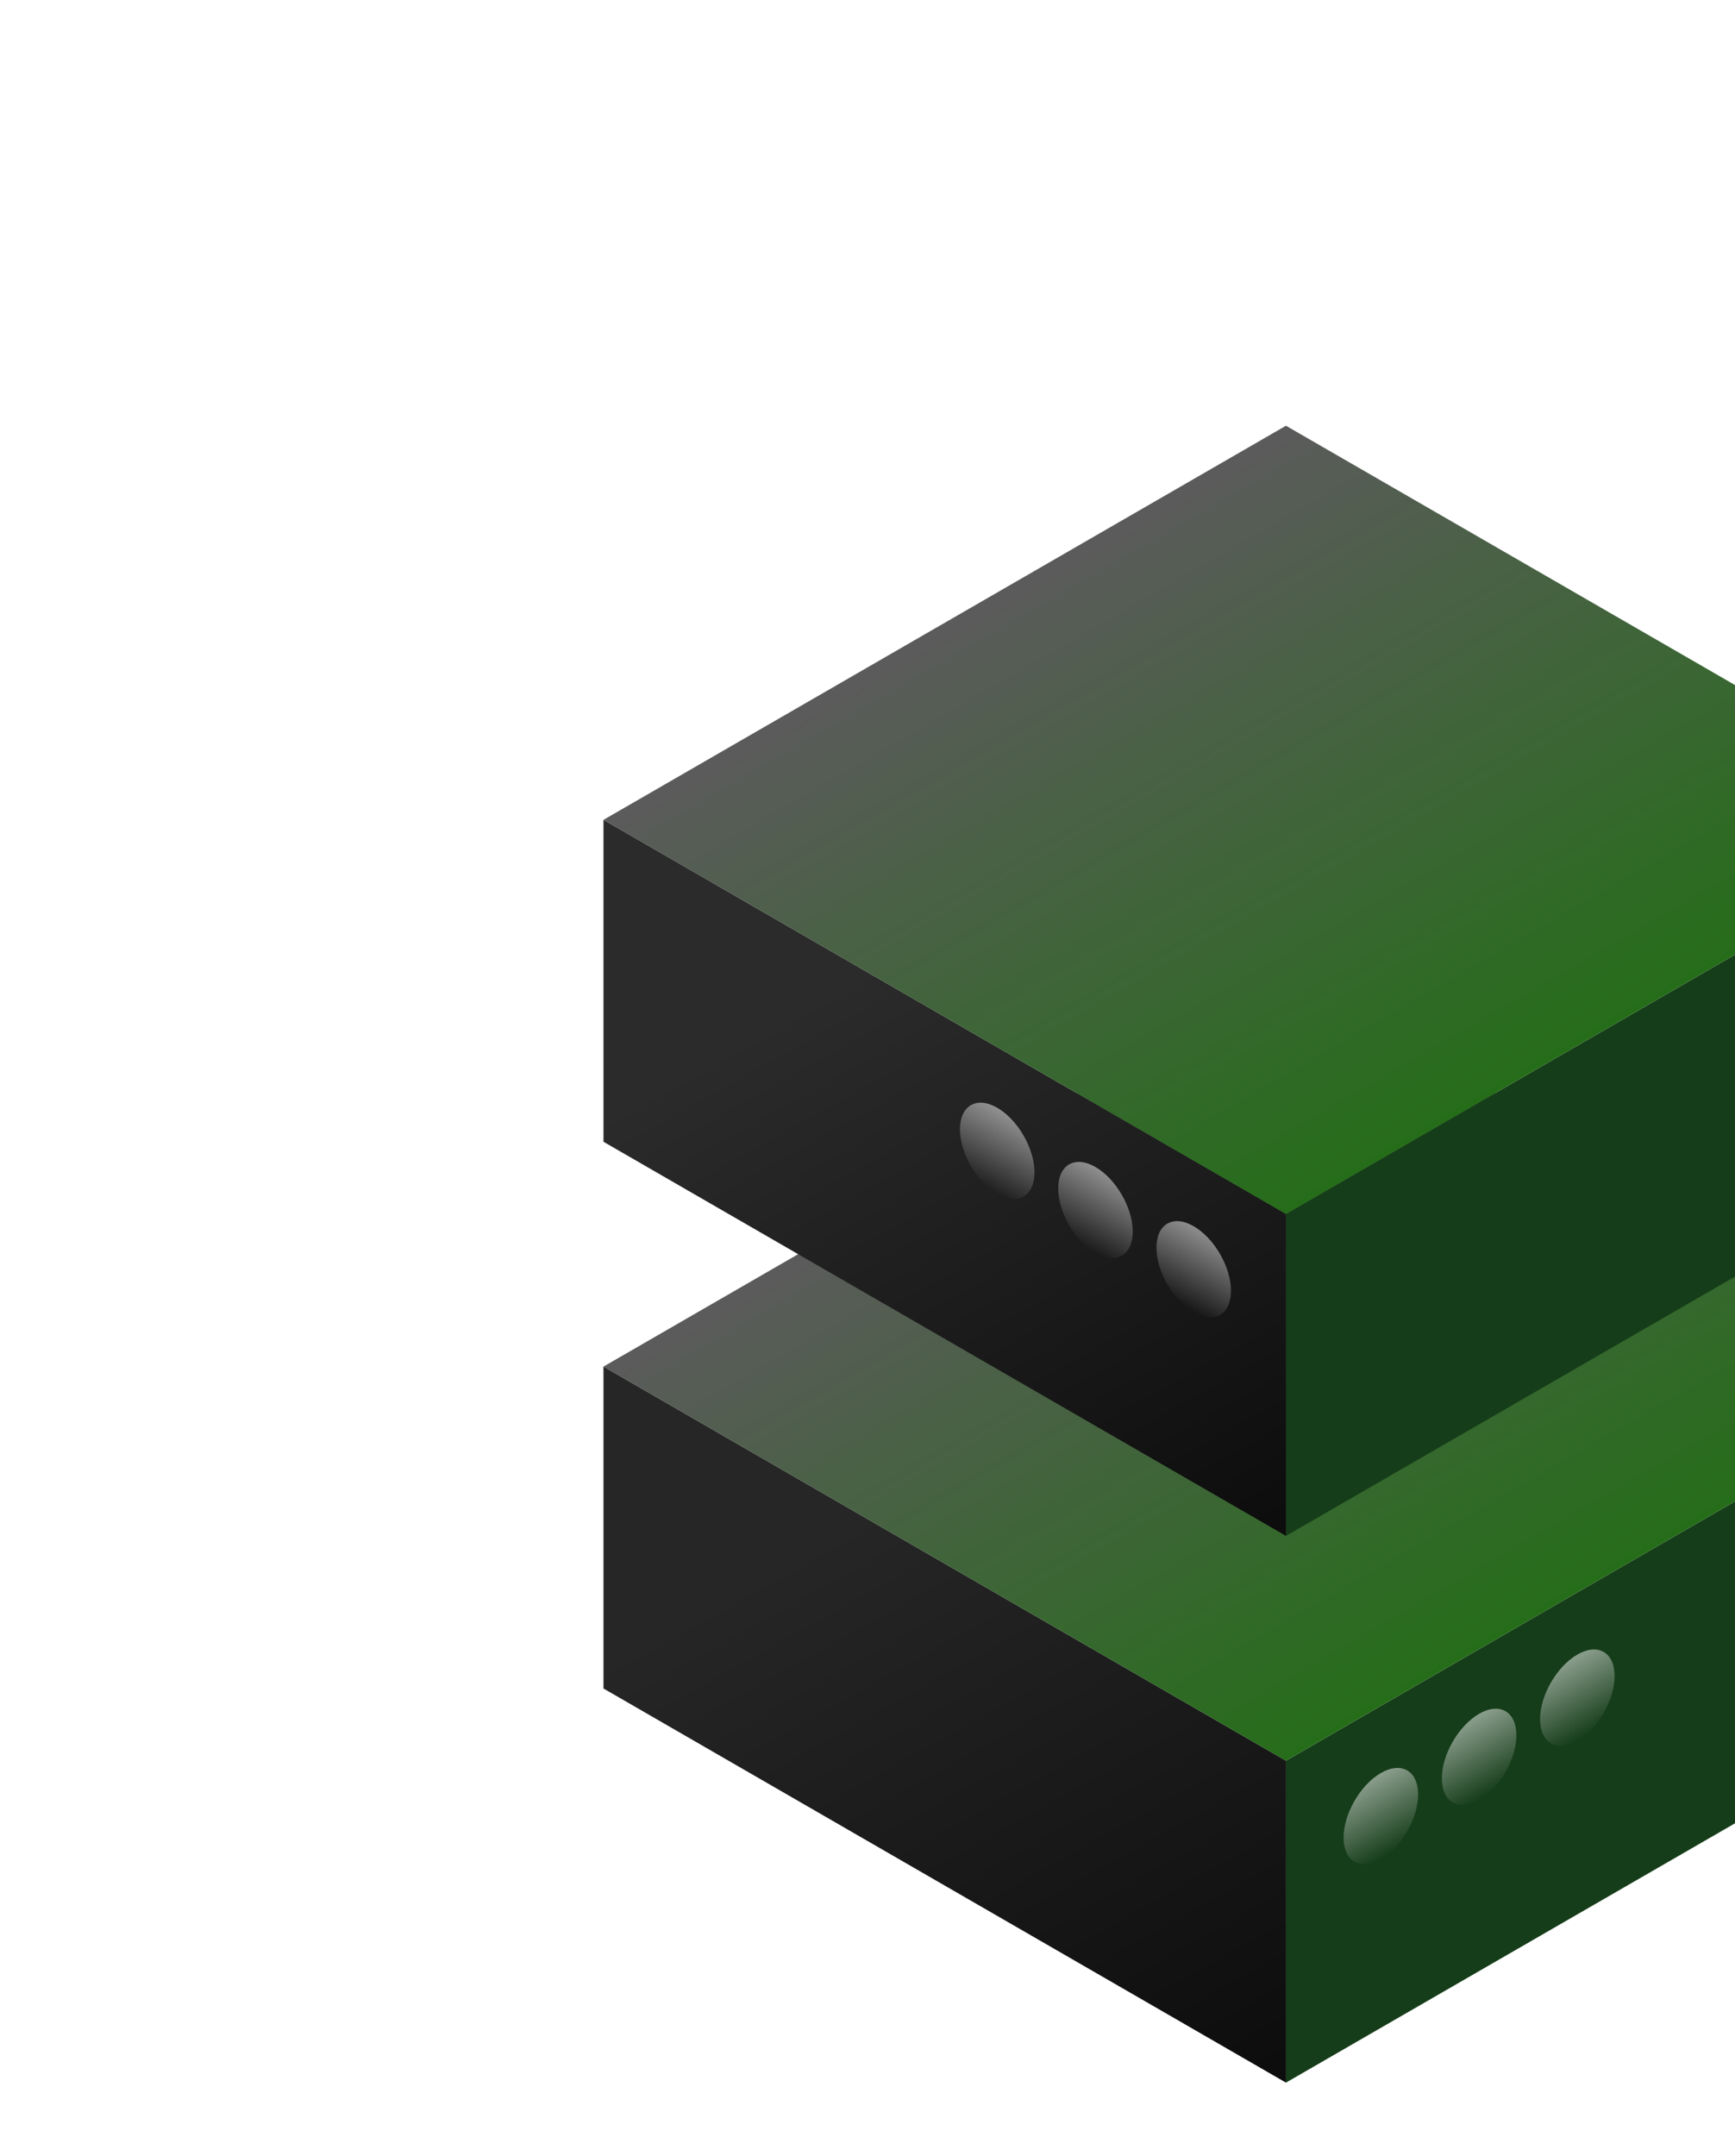
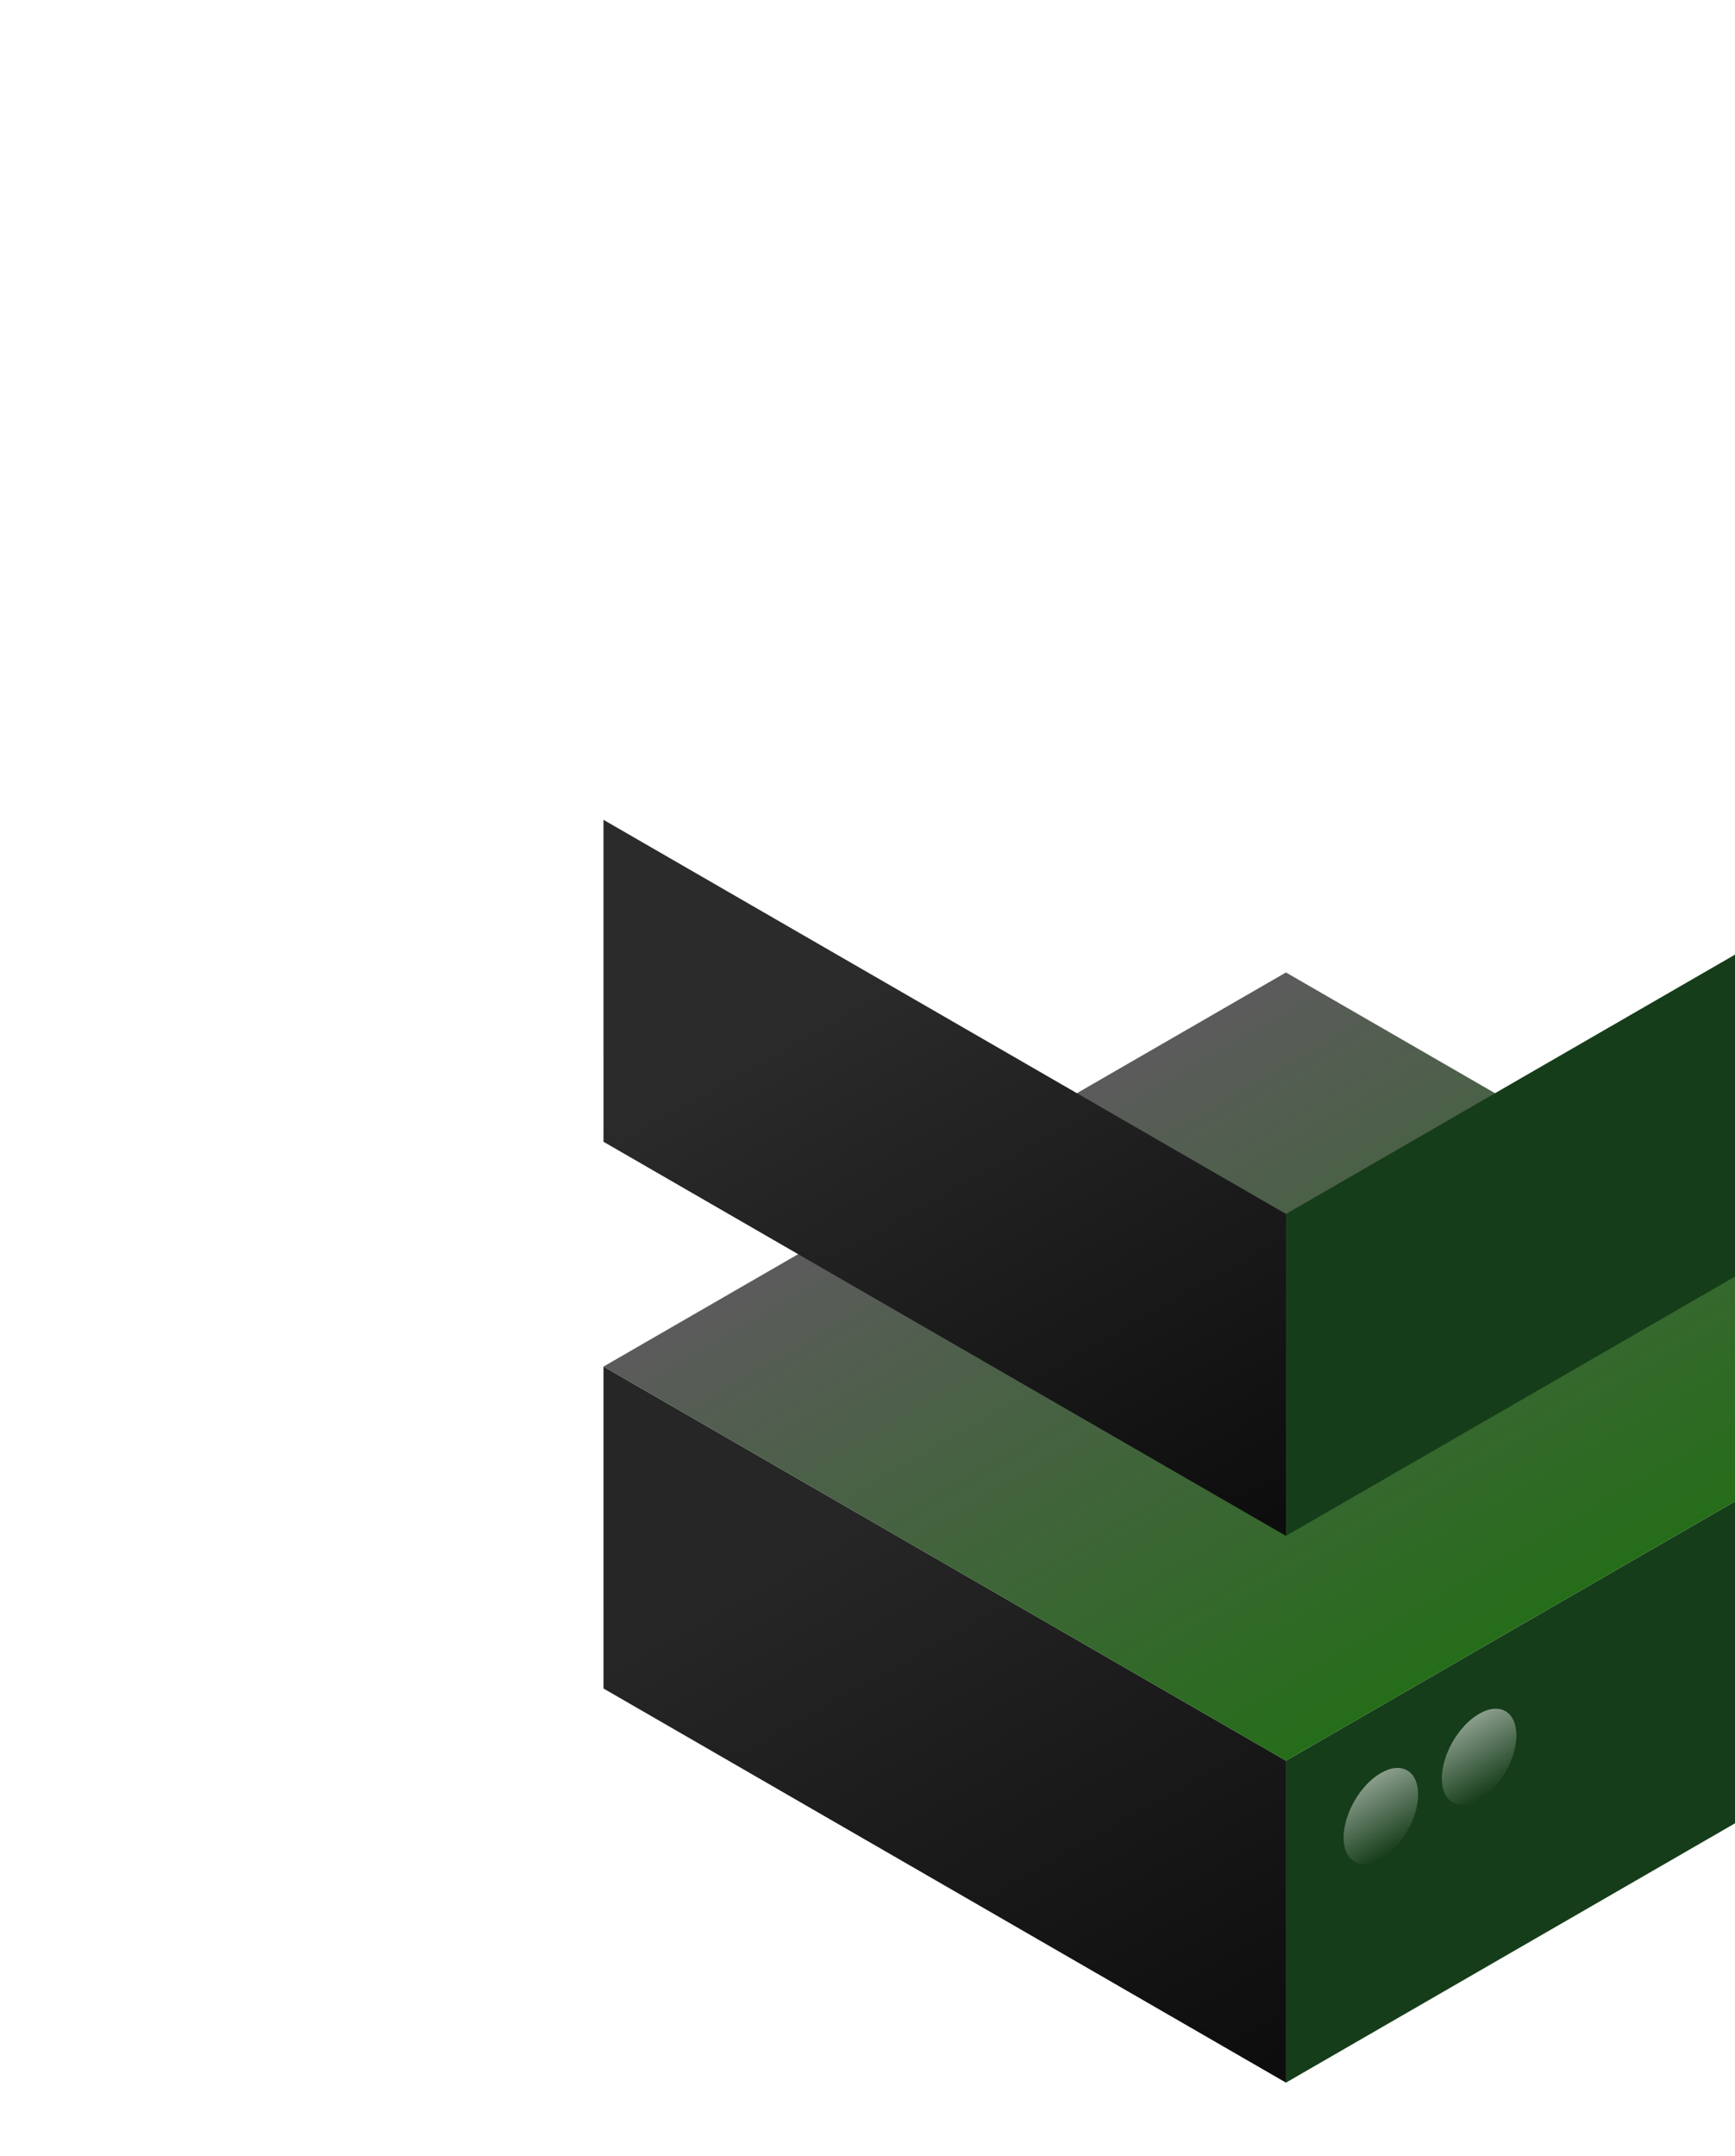
<svg xmlns="http://www.w3.org/2000/svg" width="322" height="400" viewBox="0 0 322 400" fill="none">
  <g filter="url(#filter0_f_168_6087)">
    <rect width="146.259" height="59.739" transform="matrix(0.866 0.5 3.18351e-05 1 112 253.569)" fill="url(#paint0_linear_168_6087)" />
    <rect width="146.259" height="59.739" transform="matrix(0.866 -0.5 -3.18351e-05 1 238.664 326.7)" fill="#163D1A" />
-     <circle opacity="0.5" cx="7.985" cy="7.985" r="7.985" transform="matrix(-0.866 0.5 -3.18351e-05 1 299.656 303.02)" fill="url(#paint1_linear_168_6087)" />
    <circle opacity="0.5" cx="7.985" cy="7.985" r="7.985" transform="matrix(-0.866 0.5 -3.18351e-05 1 281.426 314.01)" fill="url(#paint2_linear_168_6087)" />
    <circle opacity="0.5" cx="7.985" cy="7.985" r="7.985" transform="matrix(-0.866 0.5 -3.18351e-05 1 263.193 325)" fill="url(#paint3_linear_168_6087)" />
    <rect width="146.259" height="146.259" transform="matrix(0.866 -0.5 0.866 0.5 112 253.575)" fill="url(#paint4_linear_168_6087)" />
    <rect width="146.259" height="59.739" transform="matrix(0.866 0.5 3.18351e-05 1 112 152.119)" fill="url(#paint5_linear_168_6087)" />
-     <circle opacity="0.5" cx="7.985" cy="7.985" r="7.985" transform="matrix(0.866 0.5 3.18351e-05 1 178.162 201.56)" fill="url(#paint6_linear_168_6087)" />
-     <circle opacity="0.5" cx="7.985" cy="7.985" r="7.985" transform="matrix(0.866 0.5 3.18351e-05 1 196.393 212.55)" fill="url(#paint7_linear_168_6087)" />
-     <circle opacity="0.5" cx="7.985" cy="7.985" r="7.985" transform="matrix(0.866 0.5 3.18351e-05 1 214.625 223.54)" fill="url(#paint8_linear_168_6087)" />
    <rect width="146.259" height="59.739" transform="matrix(0.866 -0.5 -3.18351e-05 1 238.664 225.251)" fill="#163D1A" />
-     <rect width="146.259" height="146.259" transform="matrix(0.866 -0.5 0.866 0.5 112 152.126)" fill="url(#paint9_linear_168_6087)" />
  </g>
  <defs>
    <filter id="filter0_f_168_6087" x="0.889" y="-32.111" width="475.556" height="529.663" filterUnits="userSpaceOnUse" color-interpolation-filters="sRGB">
      <feFlood flood-opacity="0" result="BackgroundImageFix" />
      <feBlend mode="normal" in="SourceGraphic" in2="BackgroundImageFix" result="shape" />
      <feGaussianBlur stdDeviation="55.556" result="effect1_foregroundBlur_168_6087" />
    </filter>
    <linearGradient id="paint0_linear_168_6087" x1="137.92" y1="64.016" x2="65.489" y2="-9.543" gradientUnits="userSpaceOnUse">
      <stop stop-color="#0D0D0D" />
      <stop offset="1" stop-color="#262626" />
    </linearGradient>
    <linearGradient id="paint1_linear_168_6087" x1="7.985" y1="0" x2="7.985" y2="15.969" gradientUnits="userSpaceOnUse">
      <stop stop-color="white" />
      <stop offset="1" stop-color="white" stop-opacity="0" />
    </linearGradient>
    <linearGradient id="paint2_linear_168_6087" x1="7.985" y1="0" x2="7.985" y2="15.969" gradientUnits="userSpaceOnUse">
      <stop stop-color="white" />
      <stop offset="1" stop-color="white" stop-opacity="0" />
    </linearGradient>
    <linearGradient id="paint3_linear_168_6087" x1="7.985" y1="0" x2="7.985" y2="15.969" gradientUnits="userSpaceOnUse">
      <stop stop-color="white" />
      <stop offset="1" stop-color="white" stop-opacity="0" />
    </linearGradient>
    <linearGradient id="paint4_linear_168_6087" x1="73.13" y1="0" x2="73.13" y2="146.259" gradientUnits="userSpaceOnUse">
      <stop stop-color="#5B5B5B" />
      <stop offset="1" stop-color="#266D1A" />
    </linearGradient>
    <linearGradient id="paint5_linear_168_6087" x1="137.92" y1="64.016" x2="65.489" y2="-9.543" gradientUnits="userSpaceOnUse">
      <stop stop-color="#0D0D0D" />
      <stop offset="1" stop-color="#2B2B2B" />
    </linearGradient>
    <linearGradient id="paint6_linear_168_6087" x1="7.985" y1="0" x2="7.985" y2="15.969" gradientUnits="userSpaceOnUse">
      <stop stop-color="white" />
      <stop offset="1" stop-color="white" stop-opacity="0" />
    </linearGradient>
    <linearGradient id="paint7_linear_168_6087" x1="7.985" y1="0" x2="7.985" y2="15.969" gradientUnits="userSpaceOnUse">
      <stop stop-color="white" />
      <stop offset="1" stop-color="white" stop-opacity="0" />
    </linearGradient>
    <linearGradient id="paint8_linear_168_6087" x1="7.985" y1="0" x2="7.985" y2="15.969" gradientUnits="userSpaceOnUse">
      <stop stop-color="white" />
      <stop offset="1" stop-color="white" stop-opacity="0" />
    </linearGradient>
    <linearGradient id="paint9_linear_168_6087" x1="73.13" y1="0" x2="73.13" y2="146.259" gradientUnits="userSpaceOnUse">
      <stop stop-color="#5B5B5B" />
      <stop offset="1" stop-color="#266D1A" />
    </linearGradient>
  </defs>
</svg>